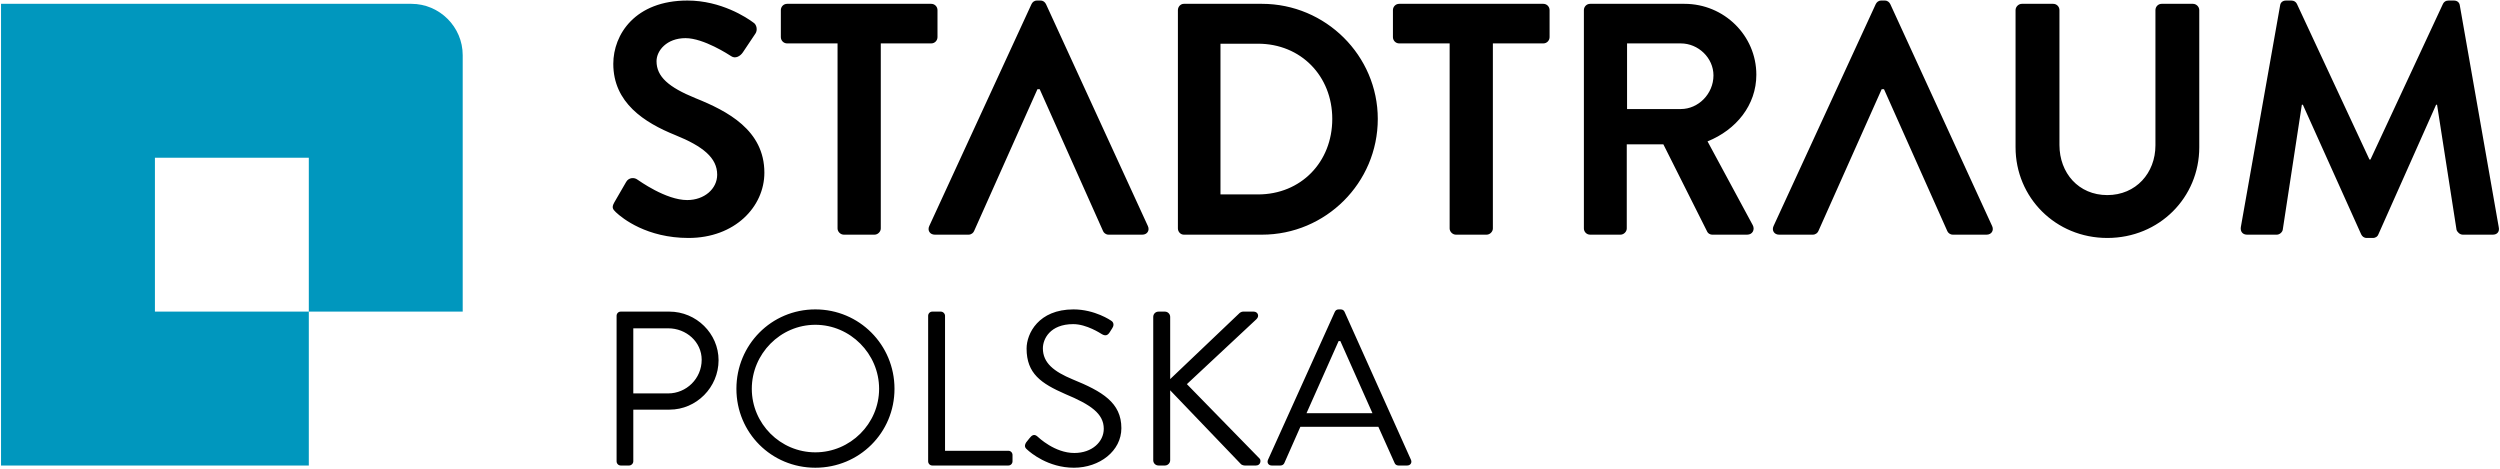
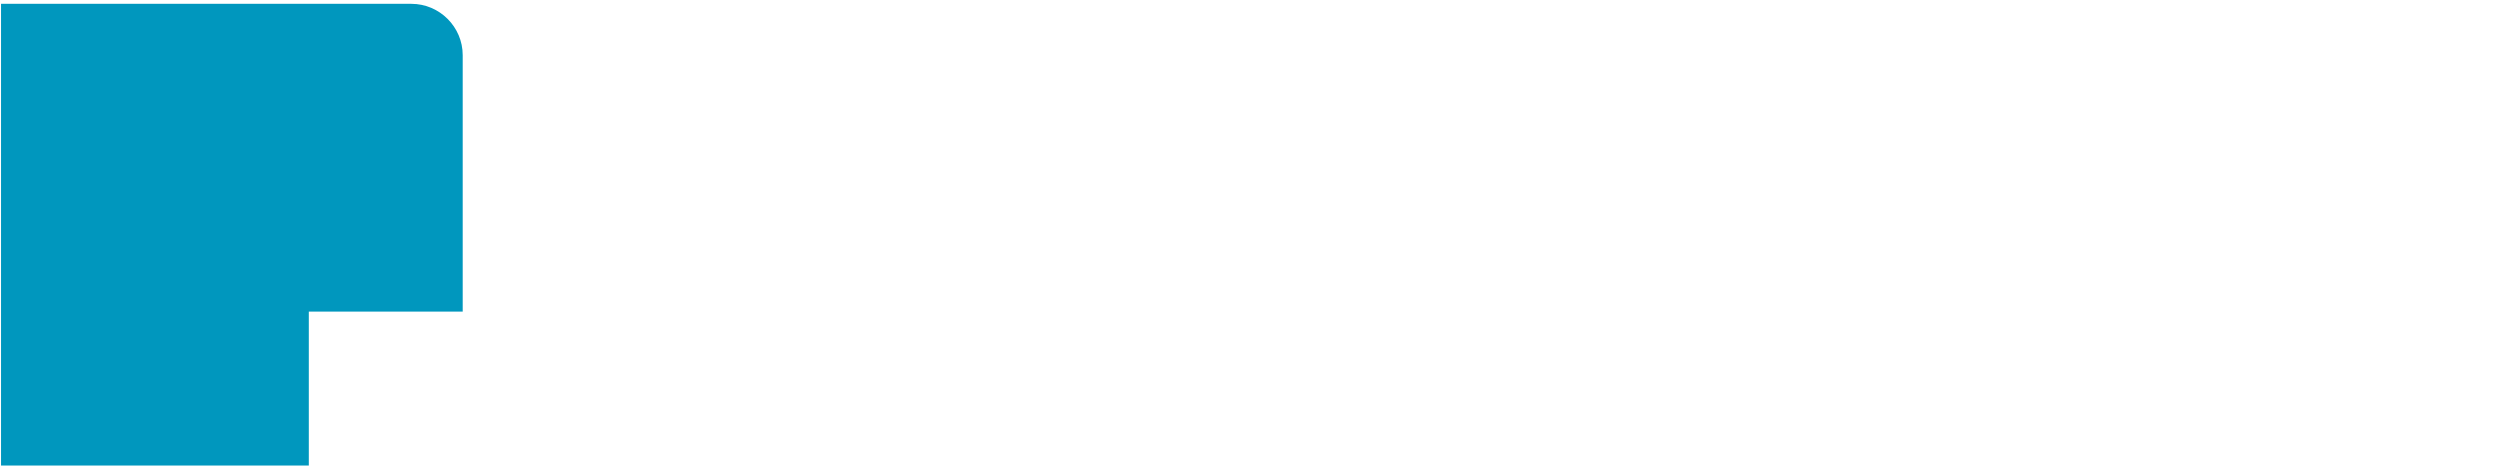
<svg xmlns="http://www.w3.org/2000/svg" xml:space="preserve" width="799px" height="150px" version="1.0" style="shape-rendering:geometricPrecision; text-rendering:geometricPrecision; image-rendering:optimizeQuality; fill-rule:evenodd; clip-rule:evenodd" viewBox="0 0 417.16 78.38">
  <defs>
    <style type="text/css">
   
    .fil0 {fill:none}
    .fil1 {fill:#0097BE}
    .fil2 {fill:black;fill-rule:nonzero}
   
  </style>
  </defs>
  <path class="fil0" d="M0 0l415.79 0 0 78.38 -415.79 0 0 -78.38z" />
-   <path class="fil1" d="M0 0.64c22.84,0 45.69,0 68.53,0 4.71,0 8.57,3.86 8.57,8.57l0 42.83 -25.7 0 0 25.7 -51.4 0c0,-25.7 0,-51.4 0,-77.1zm25.7 51.4l25.7 0 0 -25.7 -25.7 0 0 25.7z" />
-   <path class="fil2" d="M102.8 77.04c0,0.37 0.29,0.7 0.69,0.7l1.4 0c0.37,0 0.7,-0.33 0.7,-0.7l0 -8.63 6.06 0c4.47,0 8.18,-3.71 8.18,-8.26 0,-4.44 -3.71,-8.11 -8.22,-8.11l-8.12 0c-0.4,0 -0.69,0.33 -0.69,0.7l0 24.3zm271.25 -39.11c-0.11,0.77 0.33,1.26 1.05,1.26l4.95 0c0.5,0 0.94,-0.44 1,-0.82l3.19 -20.88c0.06,0 0.17,0 0.17,0l9.74 21.65c0.17,0.33 0.44,0.6 0.94,0.6l0.99 0c0.5,0 0.83,-0.27 0.94,-0.6l9.64 -21.65c0,0 0.11,0 0.16,0l3.25 20.88c0.11,0.38 0.55,0.82 1.05,0.82l5.01 0c0.72,0 1.16,-0.49 0.99,-1.26l-6.5 -37.02c-0.05,-0.44 -0.38,-0.82 -0.99,-0.82l-0.88 0c-0.5,0 -0.77,0.22 -0.94,0.55l-12.11 26c-0.06,0 -0.06,0 -0.17,0l-12.12 -26c-0.16,-0.33 -0.49,-0.55 -0.93,-0.55l-0.88 0c-0.61,0 -0.94,0.38 -0.99,0.82l-6.56 37.02zm-58.54 -37.24c-0.17,-0.33 -0.45,-0.6 -0.94,-0.6l-0.55 0c-0.5,0 -0.77,0.27 -0.94,0.6l-17.07 37.07c-0.33,0.72 0.11,1.43 0.93,1.43l5.62 0c0.5,0 0.83,-0.33 0.94,-0.6l10.57 -23.69 0.39 0 10.57 23.69c0.11,0.27 0.44,0.6 0.94,0.6l5.62 0c0.82,0 1.26,-0.71 0.93,-1.43l-17.01 -37.07zm-141 0c-0.17,-0.33 -0.44,-0.6 -0.94,-0.6l-0.55 0c-0.49,0 -0.77,0.27 -0.93,0.6l-17.08 37.07c-0.33,0.72 0.11,1.43 0.94,1.43l5.62 0c0.49,0 0.82,-0.33 0.93,-0.6l10.58 -23.69 0.38 0 10.58 23.69c0.11,0.27 0.44,0.6 0.93,0.6l5.62 0c0.83,0 1.27,-0.71 0.94,-1.43l-17.02 -37.07zm-71.82 34.76c1.1,1.04 5.18,4.29 12.12,4.29 7.76,0 12.67,-5.23 12.67,-10.9 0,-7.11 -6.17,-10.3 -11.52,-12.45 -4.46,-1.82 -6.49,-3.58 -6.49,-6.17 0,-1.76 1.7,-3.85 4.84,-3.85 3.03,0 7.22,2.75 7.66,3.03 0.66,0.44 1.48,0 1.92,-0.66l2.1 -3.14c0.38,-0.55 0.22,-1.49 -0.33,-1.82 -1.1,-0.83 -5.4,-3.69 -11.02,-3.69 -8.75,0 -12.39,5.67 -12.39,10.57 0,6.5 5.18,9.81 10.35,11.9 4.63,1.87 7,3.8 7,6.61 0,2.37 -2.15,4.24 -5.01,4.24 -3.58,0 -8.04,-3.25 -8.32,-3.42 -0.49,-0.38 -1.43,-0.38 -1.87,0.39l-1.98 3.42c-0.5,0.88 -0.23,1.15 0.27,1.65zm37.01 2.7c0,0.55 0.5,1.04 1.05,1.04l5.12 0c0.55,0 1.05,-0.49 1.05,-1.04l0 -30.9 8.42 0c0.61,0 1.05,-0.5 1.05,-1.05l0 -4.51c0,-0.56 -0.44,-1.05 -1.05,-1.05l-24.06 0c-0.61,0 -1.05,0.49 -1.05,1.05l0 4.51c0,0.55 0.44,1.05 1.05,1.05l8.42 0 0 30.9zm63.95 -5.68l0 -25.17 6.27 0c7.16,0 12.4,5.4 12.4,12.56 0,7.22 -5.24,12.61 -12.4,12.61l-6.27 0zm-7.11 5.68c0,0.55 0.44,1.04 0.99,1.04l13.05 0c10.63,0 19.34,-8.64 19.34,-19.33 0,-10.57 -8.71,-19.22 -19.34,-19.22l-13.05 0c-0.55,0 -0.99,0.49 -0.99,1.05l0 36.46zm45.38 0c0,0.55 0.5,1.04 1.05,1.04l5.12 0c0.55,0 1.05,-0.49 1.05,-1.04l0 -30.9 8.42 0c0.61,0 1.05,-0.5 1.05,-1.05l0 -4.51c0,-0.56 -0.44,-1.05 -1.05,-1.05l-24.06 0c-0.61,0 -1.05,0.49 -1.05,1.05l0 4.51c0,0.55 0.44,1.05 1.05,1.05l8.42 0 0 30.9zm29.63 -19.94l0 -10.96 8.98 0c2.92,0 5.45,2.42 5.45,5.34 0,3.09 -2.53,5.62 -5.45,5.62l-8.98 0zm-7.21 19.94c0,0.55 0.44,1.04 1.05,1.04l5.06 0c0.55,0 1.05,-0.49 1.05,-1.04l0 -14.05 6.11 0 7.33 14.6c0.11,0.22 0.38,0.49 0.88,0.49l5.78 0c0.94,0 1.32,-0.88 0.94,-1.59l-7.55 -13.99c4.79,-1.93 8.15,-6.06 8.15,-11.13 0,-6.55 -5.39,-11.84 -12,-11.84l-15.75 0c-0.61,0 -1.05,0.49 -1.05,1.05l0 36.46zm72.09 -13.55c0,8.37 6.67,15.14 15.32,15.14 8.7,0 15.36,-6.77 15.36,-15.14l0 -22.91c0,-0.56 -0.49,-1.05 -1.05,-1.05l-5.23 0c-0.6,0 -1.04,0.49 -1.04,1.05l0 22.58c0,4.62 -3.25,8.31 -8.04,8.31 -4.8,0 -7.99,-3.69 -7.99,-8.37l0 -22.52c0,-0.56 -0.44,-1.05 -1.05,-1.05l-5.23 0c-0.55,0 -1.05,0.49 -1.05,1.05l0 22.91zm-230.84 41.1l0 -10.87 5.83 0c3.02,0 5.59,2.27 5.59,5.25 0,3.16 -2.57,5.62 -5.59,5.62l-5.83 0zm17.22 -0.77c0,7.34 5.84,13.18 13.18,13.18 7.34,0 13.22,-5.84 13.22,-13.18 0,-7.35 -5.88,-13.26 -13.22,-13.26 -7.34,0 -13.18,5.91 -13.18,13.26zm2.57 0c0,-5.84 4.77,-10.69 10.61,-10.69 5.84,0 10.65,4.85 10.65,10.69 0,5.83 -4.81,10.61 -10.65,10.61 -5.84,0 -10.61,-4.78 -10.61,-10.61zm29.45 12.11c0,0.37 0.29,0.7 0.69,0.7l12.71 0c0.4,0 0.69,-0.33 0.69,-0.7l0 -1.06c0,-0.37 -0.29,-0.7 -0.69,-0.7l-10.58 0 0 -22.54c0,-0.37 -0.33,-0.7 -0.7,-0.7l-1.43 0c-0.4,0 -0.69,0.33 -0.69,0.7l0 24.3zm16.59 -1.91c0.48,0.44 3.42,2.98 7.75,2.98 4.29,0 7.93,-2.79 7.93,-6.61 0,-4.26 -3.19,-6.13 -8.15,-8.15 -3.09,-1.29 -4.96,-2.72 -4.96,-5.18 0,-1.54 1.18,-4.04 5.07,-4.04 2.24,0 4.55,1.54 4.81,1.69 0.59,0.33 0.95,0.18 1.28,-0.33 0.15,-0.22 0.3,-0.48 0.44,-0.7 0.45,-0.7 0,-1.14 -0.22,-1.25 0,0 -2.68,-1.87 -6.27,-1.87 -5.84,0 -7.83,4.04 -7.83,6.54 0,4.18 2.43,5.83 6.47,7.6 4.22,1.76 6.42,3.26 6.42,5.8 0,2.16 -1.94,4.04 -4.92,4.04 -3.27,0 -5.95,-2.57 -6.2,-2.79 -0.52,-0.44 -0.92,-0.15 -1.29,0.33 -0.18,0.22 -0.37,0.47 -0.55,0.69 -0.44,0.7 -0.07,1 0.22,1.25zm21 1.73c0,0.48 0.37,0.88 0.89,0.88l1.06 0c0.48,0 0.88,-0.4 0.88,-0.88l0 -11.68 11.79 12.3c0.07,0.11 0.4,0.26 0.66,0.26l1.87 0c0.81,0 0.88,-0.88 0.63,-1.14l-12.16 -12.45 11.6 -10.83c0.59,-0.55 0.22,-1.28 -0.44,-1.28l-1.8 0c-0.22,0 -0.55,0.18 -0.69,0.36l-11.46 10.91 0 -10.39c0,-0.48 -0.4,-0.88 -0.88,-0.88l-1.06 0c-0.52,0 -0.89,0.4 -0.89,0.88l0 23.94zm19.79 0.88l1.47 0c0.33,0 0.55,-0.22 0.63,-0.4l2.68 -6.06 13.03 0 2.72 6.06c0.07,0.18 0.29,0.4 0.62,0.4l1.47 0c0.55,0 0.85,-0.48 0.63,-0.96l-11.09 -24.71c-0.11,-0.22 -0.3,-0.4 -0.63,-0.4l-0.36 0c-0.33,0 -0.52,0.18 -0.63,0.4l-11.16 24.71c-0.22,0.48 0.07,0.96 0.62,0.96zm5.81 -8.74l5.36 -12.04 0.29 0c1.8,4 3.56,8.04 5.36,12.04l-11.01 0z" />
+   <path class="fil1" d="M0 0.64c22.84,0 45.69,0 68.53,0 4.71,0 8.57,3.86 8.57,8.57l0 42.83 -25.7 0 0 25.7 -51.4 0c0,-25.7 0,-51.4 0,-77.1zm25.7 51.4z" />
</svg>